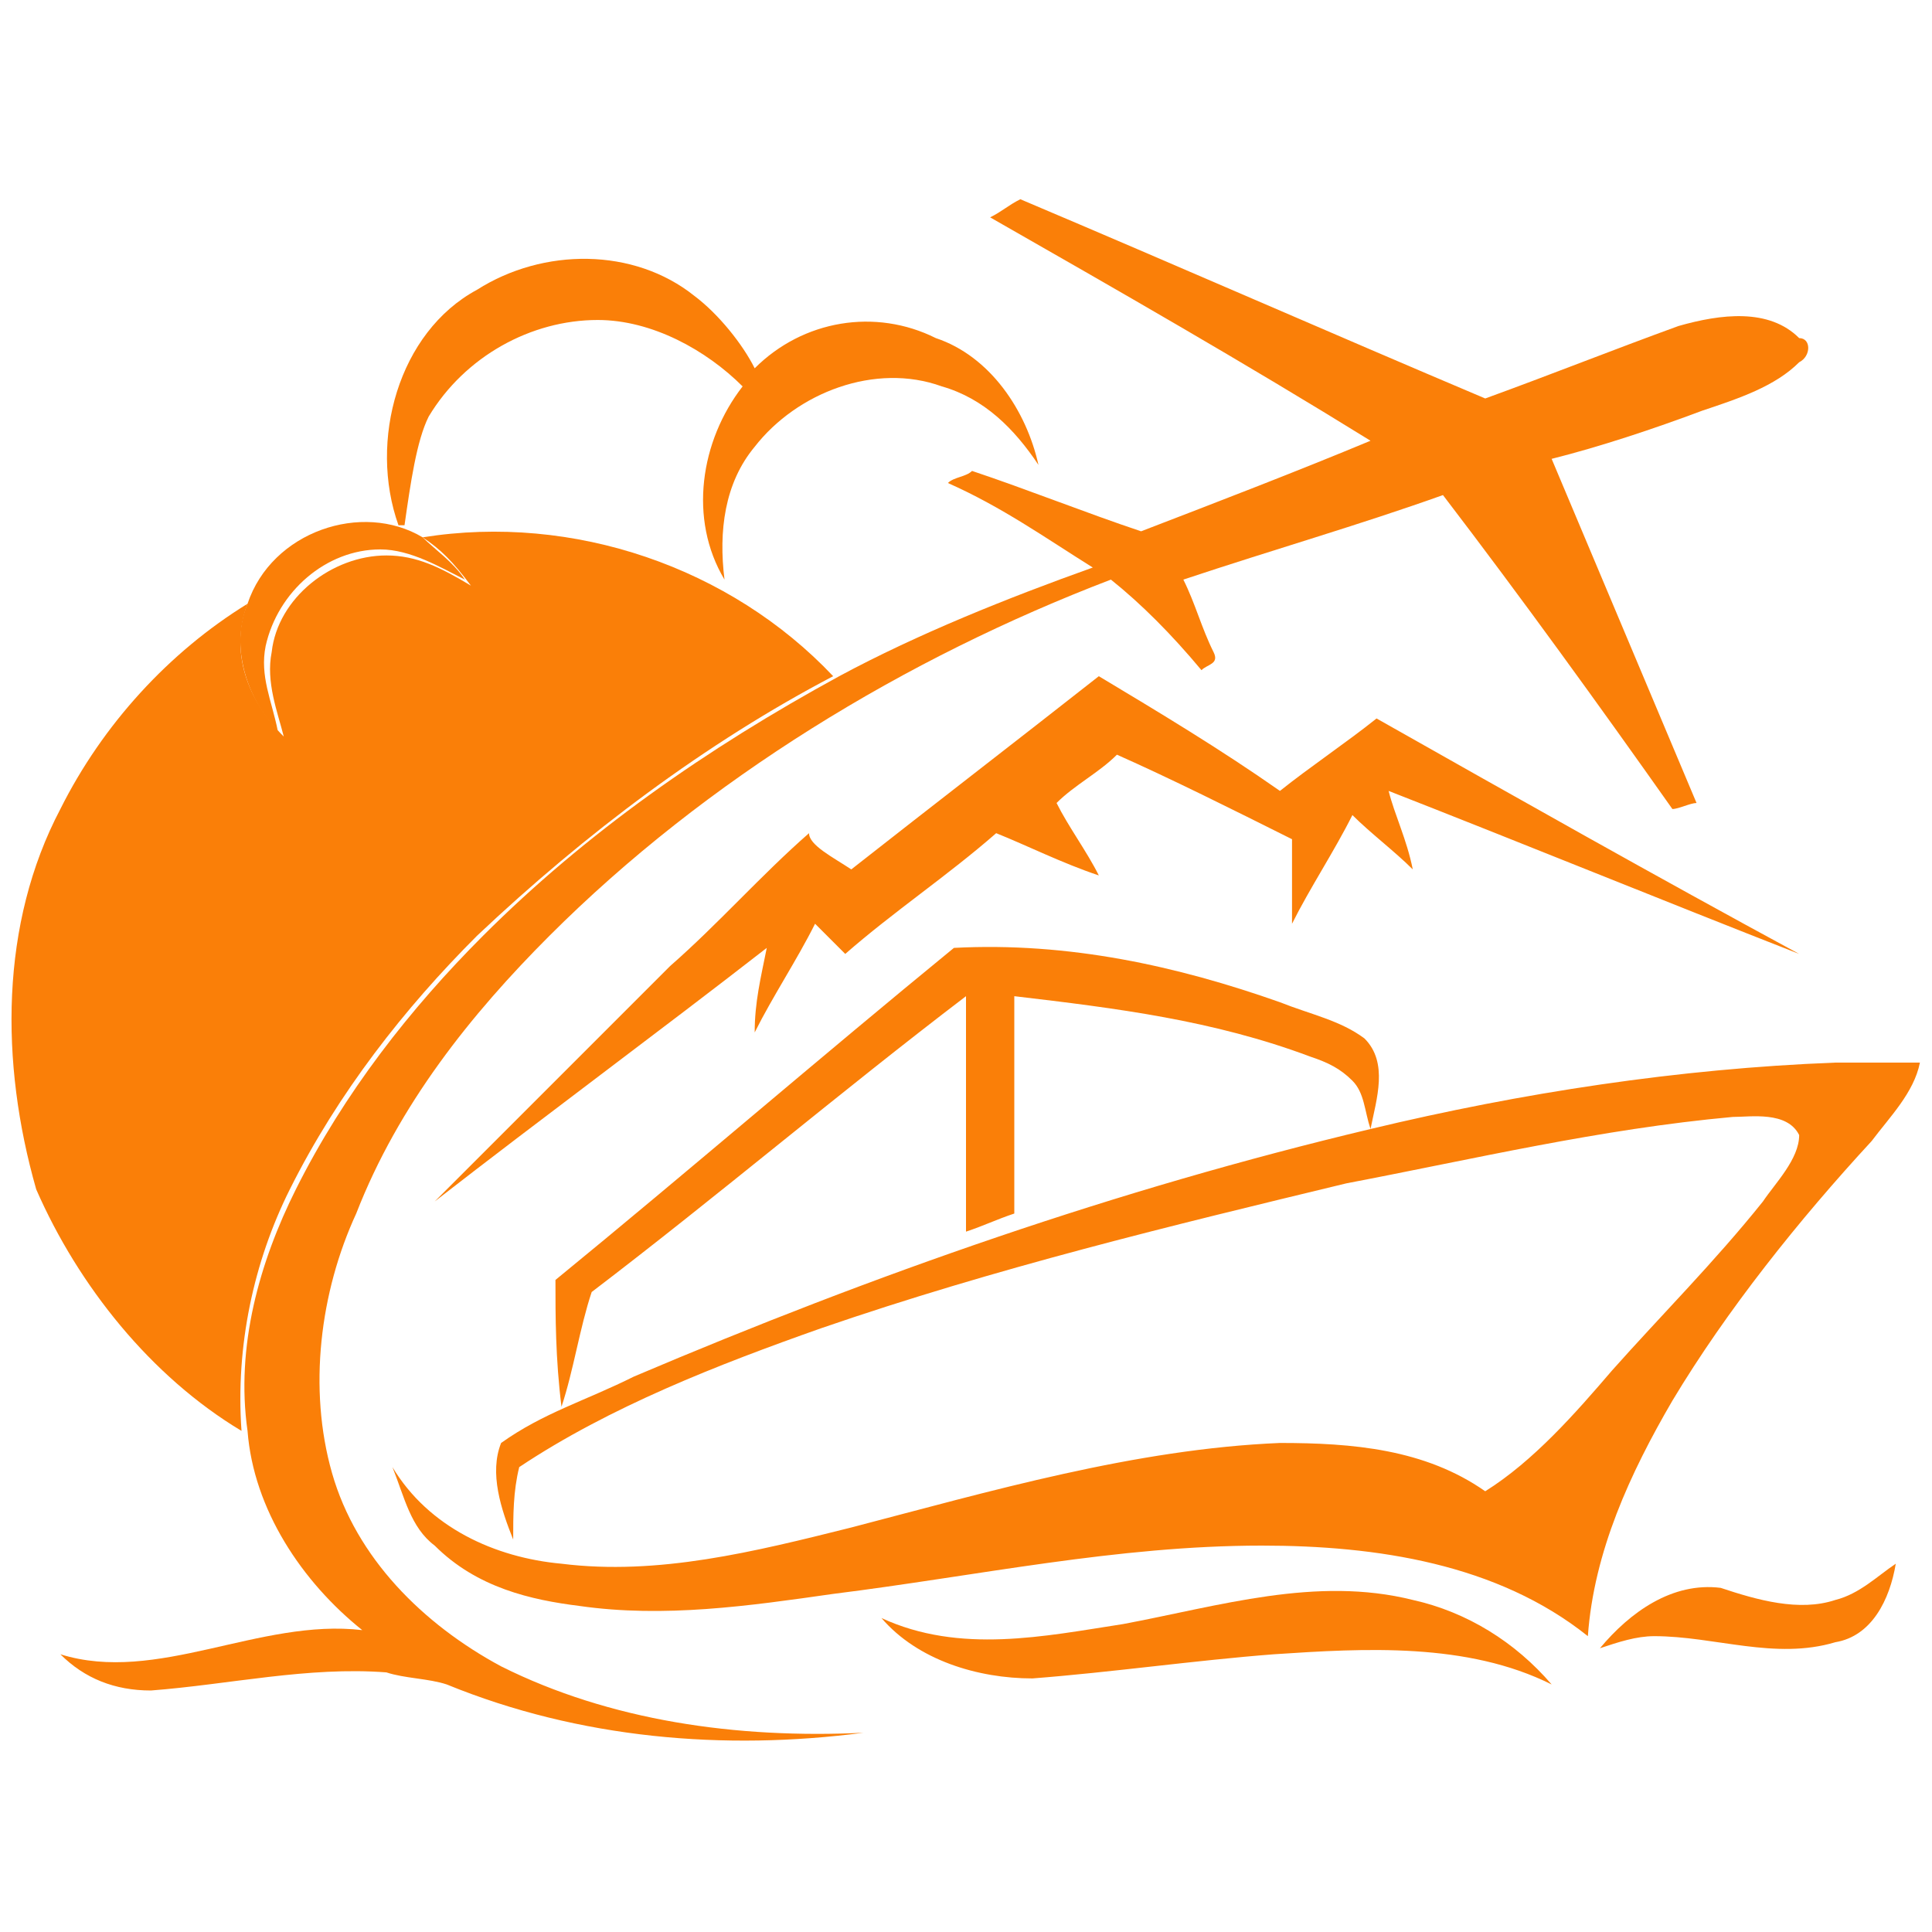
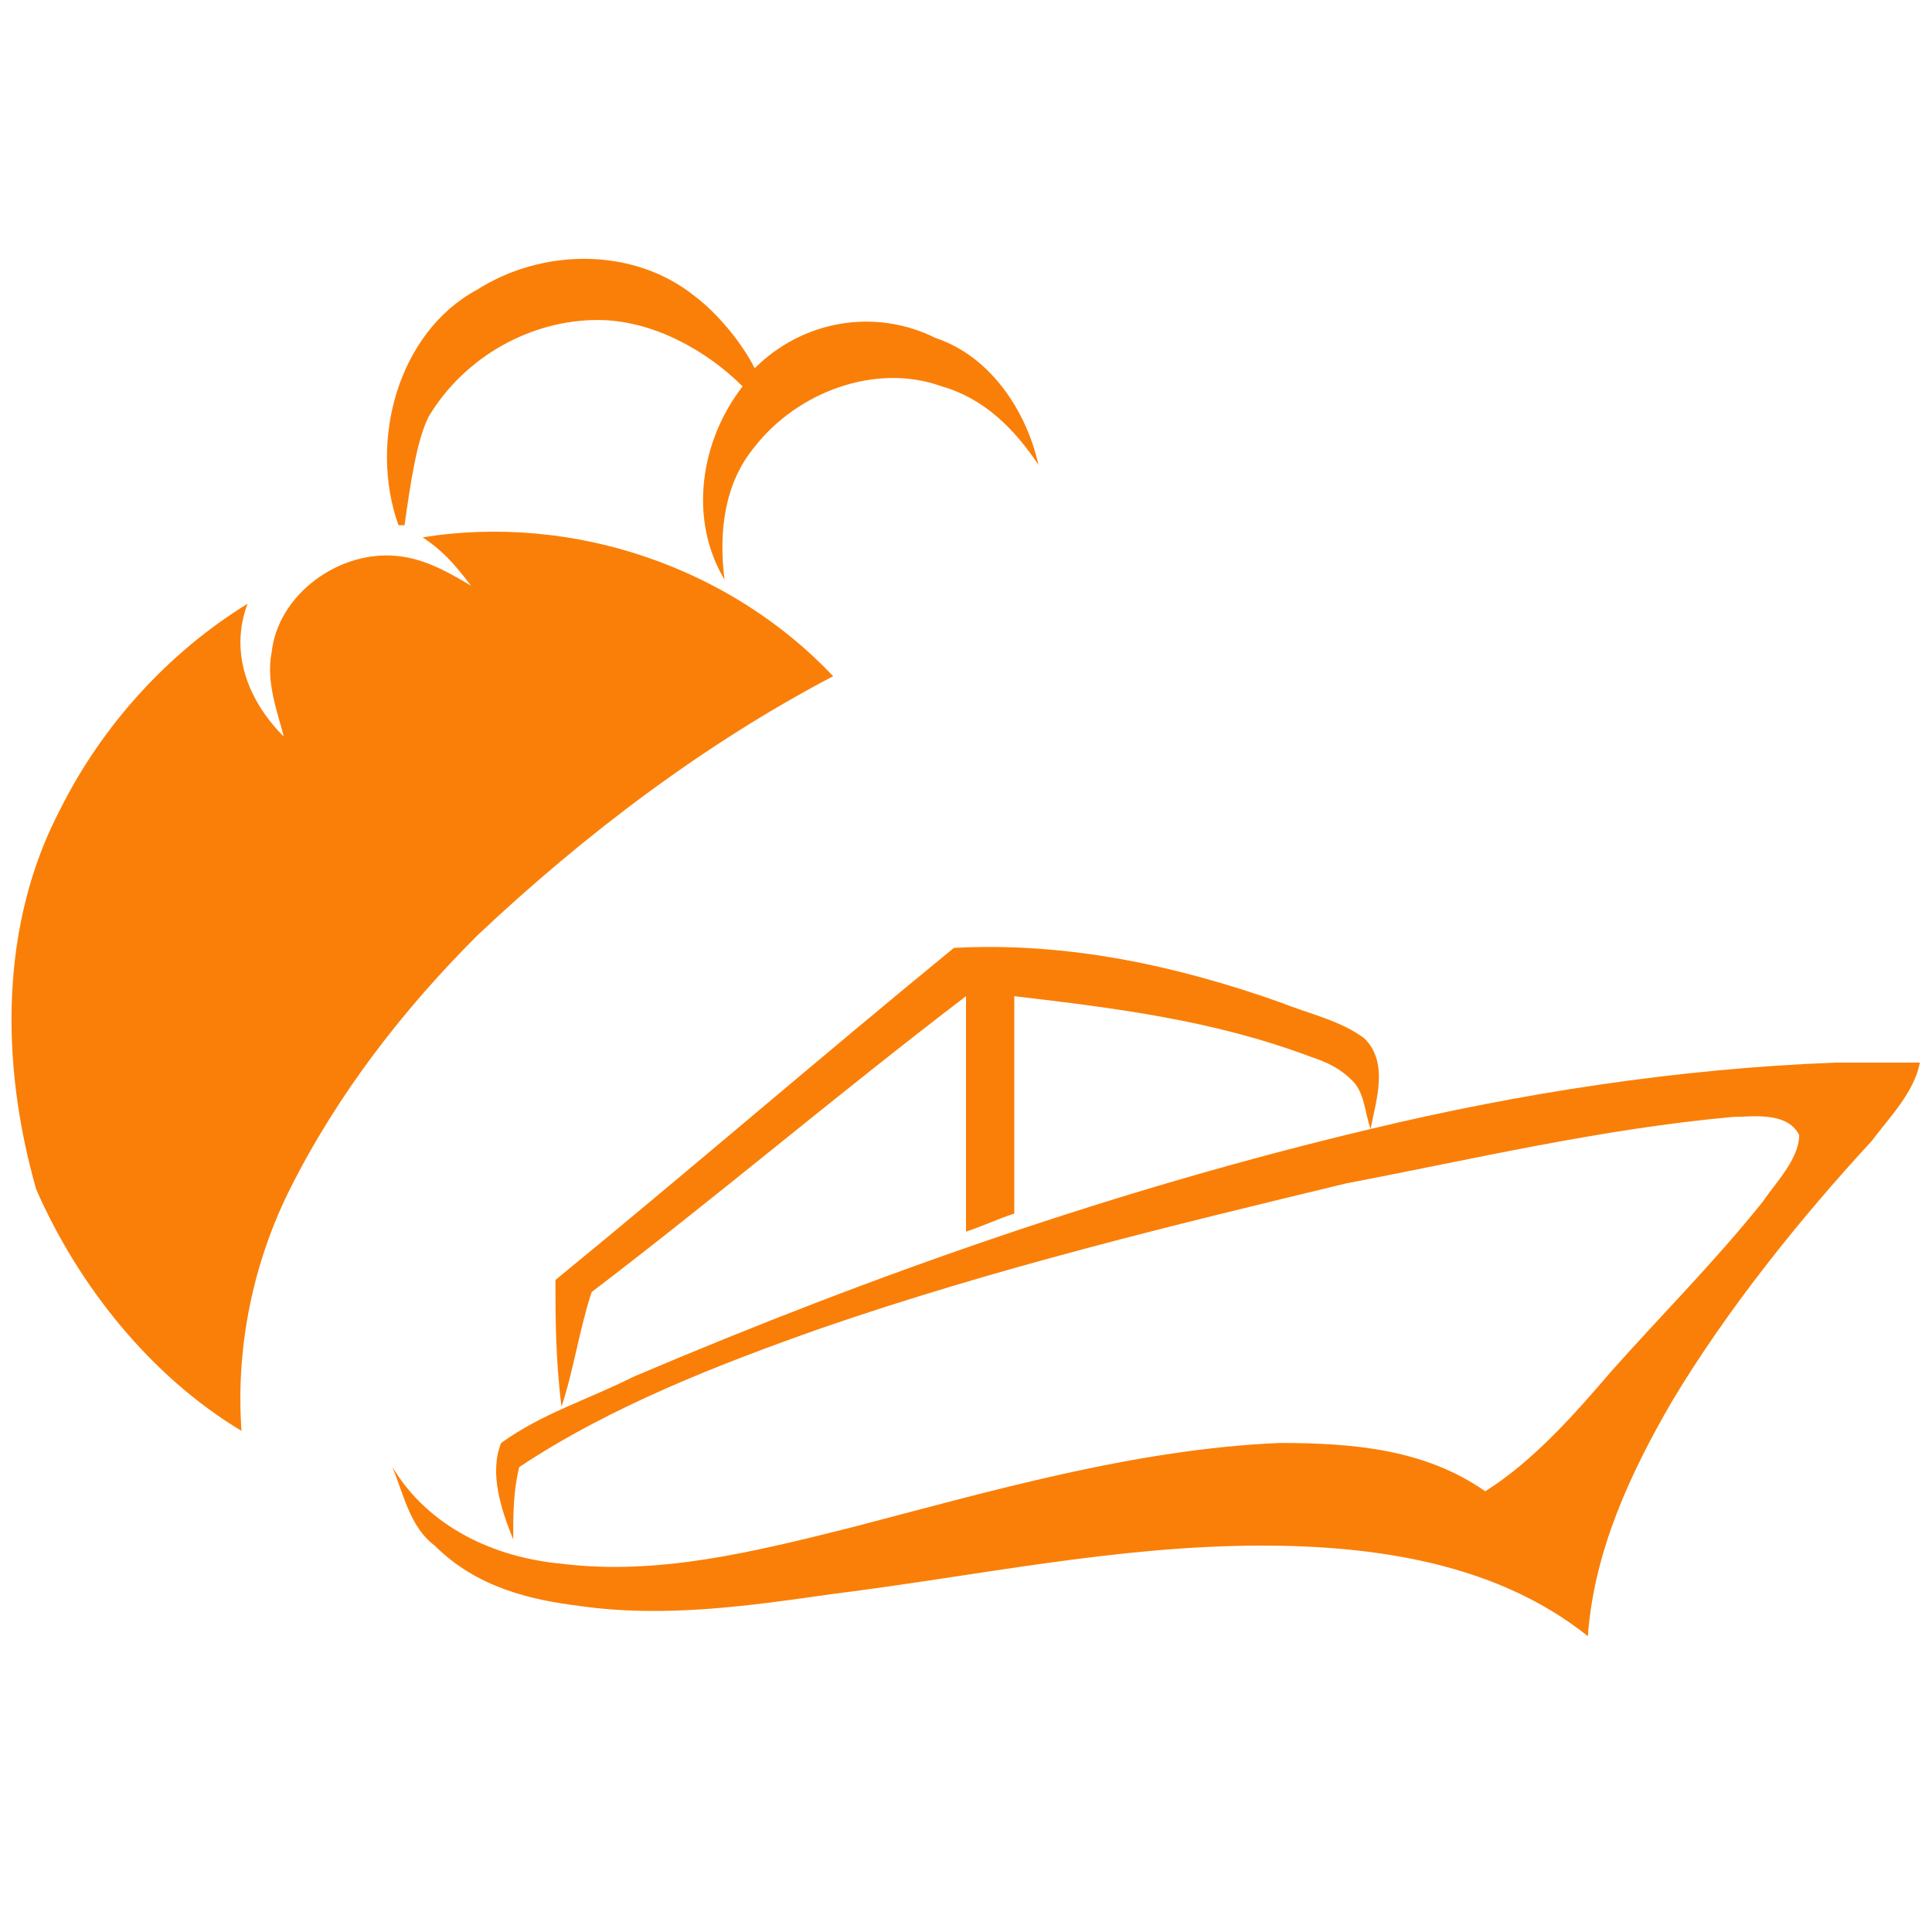
<svg xmlns="http://www.w3.org/2000/svg" version="1.1" id="Layer_1" x="0px" y="0px" width="32px" height="32px" viewBox="0 0 32 32" style="enable-background:new 0 0 32 32;" xml:space="preserve">
  <style type="text/css">
	.st0{fill:#FA7F08;}
</style>
  <g>
    <g>
-       <path class="st0" d="M16.4,3.6c0.2-0.1,0.3-0.2,0.5-0.3c2.6,1.1,5.1,2.2,7.7,3.3c1.1-0.4,2.1-0.8,3.2-1.2c0.7-0.2,1.5-0.3,2,0.2    C30,5.6,30,5.9,29.8,6c-0.4,0.4-1,0.6-1.6,0.8c-0.8,0.3-1.7,0.6-2.5,0.8c0.8,1.9,1.6,3.8,2.4,5.7c-0.1,0-0.3,0.1-0.4,0.1    c-1.2-1.7-2.5-3.5-3.8-5.2c-1.4,0.5-2.8,0.9-4.3,1.4c0.2,0.4,0.3,0.8,0.5,1.2C20.2,11,20,11,19.9,11.1c-0.5-0.6-1-1.1-1.5-1.5    c-3.4,1.3-6.7,3.3-9.3,5.9c-1.3,1.3-2.5,2.8-3.2,4.6c-0.6,1.3-0.8,2.9-0.4,4.3c0.4,1.4,1.5,2.5,2.8,3.2c1.8,0.9,3.9,1.2,6,1.1    c-2.3,0.3-4.7,0.1-6.9-0.8c-0.3-0.1-0.7-0.1-1-0.2c-1.3-0.1-2.6,0.2-3.9,0.3c-0.6,0-1.1-0.2-1.5-0.6C2.6,27.9,4.3,26.8,6,27    c-1-0.8-1.8-2-1.9-3.3c-0.2-1.4,0.2-2.8,0.8-4c0.8-1.6,1.9-3,3.1-4.2c1.7-1.7,3.7-3.1,5.9-4.3c1.3-0.7,2.8-1.3,4.2-1.8    c-0.8-0.5-1.5-1-2.4-1.4c0.1-0.1,0.3-0.1,0.4-0.2c0.9,0.3,1.9,0.7,2.8,1c1.3-0.5,2.6-1,3.8-1.5C20.6,6,18.5,4.8,16.4,3.6z" />
      <path class="st0" d="M7.9,4.8c1.1-0.7,2.6-0.7,3.6,0.1c0.4,0.3,0.8,0.8,1,1.2c0.8-0.8,2-1,3-0.5c0.9,0.3,1.5,1.2,1.7,2.1    c-0.4-0.6-0.9-1.1-1.6-1.3c-1.1-0.4-2.4,0.1-3.1,1c-0.5,0.6-0.6,1.4-0.5,2.2c-0.6-1-0.4-2.3,0.3-3.2c-0.6-0.6-1.5-1.1-2.4-1.1    c-1.1,0-2.2,0.6-2.8,1.6C6.9,7.3,6.8,8,6.7,8.7c0,0-0.1,0-0.1,0C6.1,7.3,6.6,5.5,7.9,4.8z" />
-       <path class="st0" d="M4.1,10C4.5,8.8,6,8.3,7,8.9c0.2,0.2,0.5,0.4,0.7,0.7C7.3,9.4,6.8,9.1,6.3,9.1c-0.9,0-1.7,0.7-1.9,1.6    c-0.1,0.5,0.1,0.9,0.2,1.4C4.1,11.6,3.8,10.7,4.1,10z" />
      <path class="st0" d="M9.2,21.2c2.2-1.8,4.4-3.7,6.6-5.5c1.9-0.1,3.7,0.3,5.4,0.9c0.5,0.2,1,0.3,1.4,0.6c0.4,0.4,0.2,1,0.1,1.5    c2.5-0.6,5.1-1,7.7-1.1c0.5,0,0.9,0,1.4,0c-0.1,0.5-0.5,0.9-0.8,1.3c-1.2,1.3-2.4,2.8-3.3,4.3c-0.7,1.2-1.3,2.5-1.4,3.9    c-1.5-1.2-3.5-1.5-5.4-1.5c-2.4,0-4.7,0.5-7.1,0.8c-1.4,0.2-2.8,0.4-4.2,0.2c-0.8-0.1-1.7-0.3-2.4-1c-0.4-0.3-0.5-0.8-0.7-1.3    c0.6,1,1.7,1.5,2.8,1.6c1.6,0.2,3.2-0.2,4.8-0.6c2.3-0.6,4.7-1.3,7.1-1.4c1.2,0,2.4,0.1,3.4,0.8c0.8-0.5,1.5-1.3,2.1-2    c0.8-0.9,1.7-1.8,2.5-2.8c0.2-0.3,0.6-0.7,0.6-1.1c-0.2-0.4-0.8-0.3-1.1-0.3c-2.2,0.2-4.3,0.7-6.4,1.1c-2.9,0.7-5.8,1.4-8.7,2.4    c-1.7,0.6-3.5,1.3-5,2.3c-0.1,0.4-0.1,0.8-0.1,1.2c-0.2-0.5-0.4-1.1-0.2-1.6c0.7-0.5,1.4-0.7,2.2-1.1c4-1.7,8-3.1,12.2-4.1    c-0.1-0.3-0.1-0.6-0.3-0.8c-0.2-0.2-0.4-0.3-0.7-0.4c-1.6-0.6-3.2-0.8-4.9-1c0,1.2,0,2.4,0,3.6c-0.3,0.1-0.5,0.2-0.8,0.3    c0-1.3,0-2.6,0-3.9c-2.1,1.6-4.1,3.3-6.2,4.9c-0.2,0.6-0.3,1.3-0.5,1.9C9.2,22.5,9.2,21.8,9.2,21.2z" />
      <g>
        <path class="st0" d="M7,8.9c2.5-0.4,5.1,0.5,6.8,2.3c-2.1,1.1-4.1,2.6-5.9,4.3c-1.2,1.2-2.3,2.6-3.1,4.2c-0.6,1.2-0.9,2.6-0.8,4     c-1.5-0.9-2.7-2.4-3.4-4C0,17.6,0,15.3,1,13.4C1.7,12,2.8,10.8,4.1,10c-0.3,0.8,0,1.6,0.6,2.2c-0.1-0.4-0.3-0.9-0.2-1.4     c0.1-0.9,1-1.6,1.9-1.6c0.5,0,0.9,0.2,1.4,0.5C7.5,9.3,7.3,9.1,7,8.9z" />
      </g>
      <g>
-         <path class="st0" d="M14.1,14.4c1.4-1.1,2.7-2.1,4.1-3.2c1,0.6,2,1.2,3,1.9c0.5-0.4,1.1-0.8,1.6-1.2c2.3,1.3,4.6,2.6,7,3.9     c-2.3-0.9-4.5-1.8-6.8-2.7c0.1,0.4,0.3,0.8,0.4,1.3c-0.3-0.3-0.7-0.6-1-0.9c-0.3,0.6-0.7,1.2-1,1.8c0-0.5,0-0.9,0-1.4     c-1-0.5-2-1-2.9-1.4c-0.3,0.3-0.7,0.5-1,0.8c0.2,0.4,0.5,0.8,0.7,1.2c-0.6-0.2-1.2-0.5-1.7-0.7c-0.8,0.7-1.7,1.3-2.5,2     c-0.2-0.2-0.3-0.3-0.5-0.5c-0.3,0.6-0.7,1.2-1,1.8c0-0.5,0.1-0.9,0.2-1.4c-1.8,1.4-3.7,2.8-5.5,4.2c1.3-1.3,2.6-2.6,3.9-3.9     c0.8-0.7,1.5-1.5,2.3-2.2C13.4,14,13.8,14.2,14.1,14.4z" />
-       </g>
+         </g>
      <g>
-         <path class="st0" d="M30.4,26.5c0.4-0.1,0.7-0.4,1-0.6c-0.1,0.6-0.4,1.2-1,1.3c-1,0.3-2-0.1-3-0.1c-0.3,0-0.6,0.1-0.9,0.2     c0.5-0.6,1.2-1.1,2-1C29.1,26.5,29.8,26.7,30.4,26.5z" />
-       </g>
+         </g>
      <g>
-         <path class="st0" d="M18.6,26.9c1.6-0.3,3.2-0.8,4.8-0.4c0.9,0.2,1.7,0.7,2.3,1.4c-1.4-0.7-3.1-0.6-4.6-0.5     c-1.3,0.1-2.7,0.3-4,0.4c-0.9,0-1.9-0.3-2.5-1C15.9,27.4,17.3,27.1,18.6,26.9z" />
-       </g>
+         </g>
    </g>
  </g>
</svg>